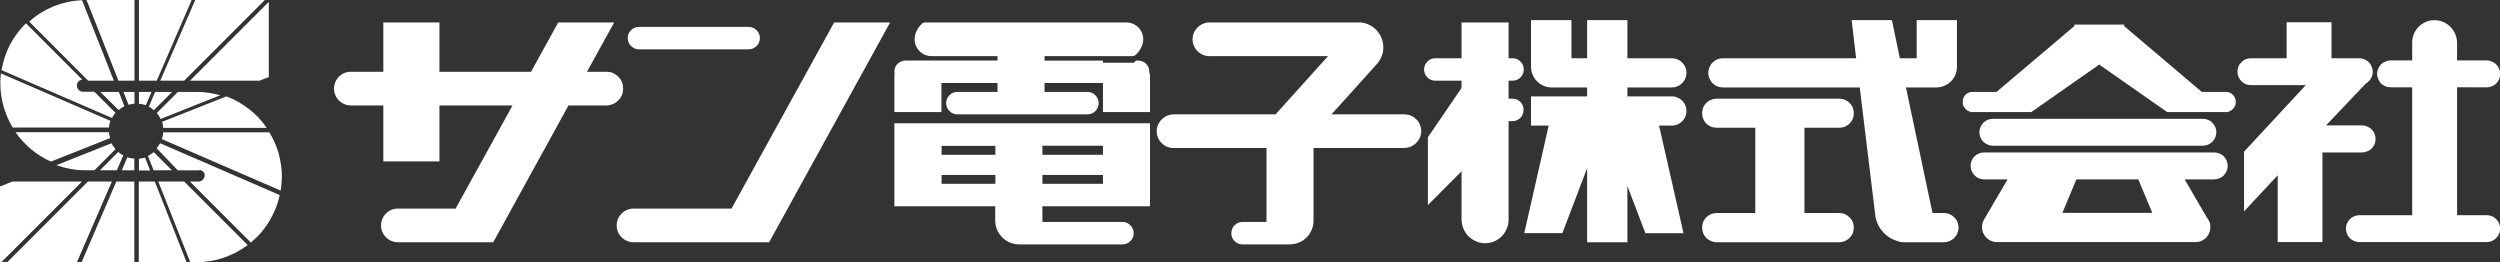
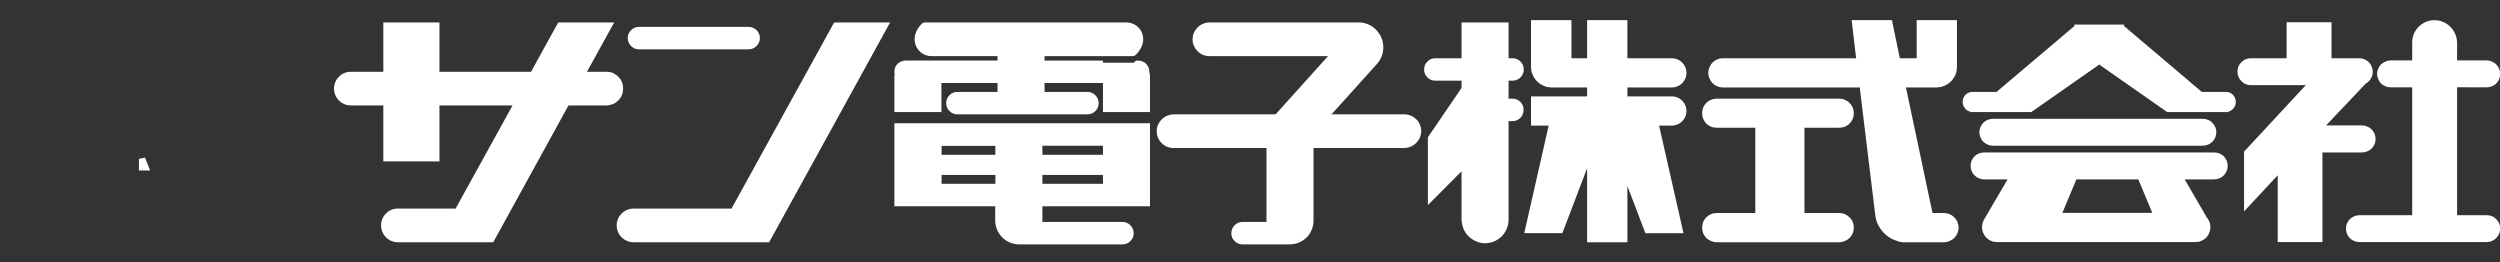
<svg xmlns="http://www.w3.org/2000/svg" version="1.2" viewBox="0 0 1515 159" width="1515" height="159">
  <rect x="0" y="0" width="1515" height="159" fill="#333333" stroke="none" />
  <title>suncorp-svg</title>
  <style>
		.s0 { fill: #ffffff } 
	</style>
-   <path id="Layer" class="s0" d="m74.8 55.7h6.7v7.1q-0.5 0.1-0.9 0.1-0.5 0.1-0.9 0.2-0.5 0.1-0.9 0.2-0.5 0.1-0.9 0.2zm9.4 0h7.6l-3.4 8q-0.5-0.2-1.1-0.3-0.5-0.1-1-0.2-0.5-0.2-1-0.2-0.6-0.1-1.1-0.1zm10.8-6.8h-10.8v-49h32l-21.2 49zm-13.5 0h-9.7l-19.4-49h29.1v49zm-28.1 0l-35.7-35.8q3.2-2.9 7-5.3 3.8-2.3 7.8-4 4.1-1.6 8.5-2.6 4.3-0.9 8.7-1.1l19.3 48.8zm7.4 6.8h11.2l3.4 8.7q-0.5 0.2-0.9 0.5-0.5 0.2-0.9 0.5-0.5 0.3-0.9 0.7-0.4 0.3-0.8 0.6zm38 20.8q0-0.4-0.1-0.9-0.1-0.4-0.2-0.9-0.1-0.4-0.2-0.9l38.9-15.4q3.7 1.4 7.1 3.3 3.4 1.9 6.6 4.4 3.1 2.4 5.8 5.2 2.7 2.9 4.9 6.2h-62.7q0-0.5-0.1-1zm-0.4 6.8q0.1-0.5 0.2-1 0.2-0.5 0.2-1.1 0.1-0.5 0.1-1h64.3q1.9 3 3.3 6.2 1.4 3.3 2.4 6.7 0.9 3.4 1.4 6.9 0.5 3.5 0.5 7.1 0 1-0.1 2.1 0 1-0.1 2.1-0.1 1.1-0.2 2.1-0.1 1.1-0.3 2.1l-72-31.2q0.2-0.5 0.3-1zm20.7-27.6q1.9 0 3.7 0.1 1.8 0.2 3.6 0.4 1.8 0.3 3.6 0.7 1.7 0.3 3.5 0.8l-36.2 14.4q-0.2-0.5-0.5-1-0.2-0.4-0.5-0.9-0.3-0.4-0.6-0.9-0.3-0.4-0.7-0.8l12.8-12.8zm-25.1 0h10.3l-11.1 11.1q-0.3-0.3-0.7-0.6-0.4-0.3-0.7-0.6-0.4-0.2-0.8-0.5-0.4-0.2-0.8-0.4zm63.2-6.8h-42.1l47.8-47.8v45.6l-5.7 2.2zm-45.6 0h-14.5l21.2-48.9h42.2l-48.9 48.9zm-27.5 61.1h9.7l19.3 49h-29v-49zm-13.6 0h10.9v49h-32l21.1-49zm10.9-6.8h-7.6l3.4-7.9q0.5 0.1 1 0.3 0.5 0.1 1.1 0.2 0.5 0.1 1 0.2 0.5 0.1 1.1 0.1zm22.8 0h-11.1l-3.5-8.7q0.5-0.2 1-0.5 0.4-0.3 0.9-0.6 0.4-0.2 0.8-0.6 0.5-0.3 0.9-0.6zm7.4 6.8l38.5 38.5q-3.4 2.5-7.1 4.5-3.7 1.9-7.6 3.2-4 1.4-8.1 2-4.1 0.7-8.3 0.7h-3.7l-19.4-48.9zm55.4 16.4q-1.6 4-3.8 7.6-2.2 3.7-5 7-2.9 3.2-6.2 6l-36.9-37h5.2q0.7 0 1.4-0.3 0.7-0.2 1.2-0.7 0.5-0.6 0.8-1.2 0.3-0.7 0.3-1.5 0.1-0.7-0.2-1.3-0.3-0.7-0.9-1.2-0.5-0.5-1.2-0.6-0.7-0.2-1.4 0h-12.6l-12.8-13.4q0.3-0.3 0.6-0.7 0.3-0.4 0.5-0.8 0.3-0.3 0.5-0.7 0.3-0.4 0.5-0.8l72.5 31.4q-0.9 4.2-2.5 8.2zm-100.9-45.4q0.1 0.5 0.2 0.9 0.1 0.5 0.2 0.9 0.1 0.5 0.2 0.9l-35.8 14.2q-3.3-1.4-6.3-3.3-3-1.9-5.7-4.1-2.7-2.3-5.1-4.9-2.4-2.6-4.4-5.5h56.6q0.1 0.4 0.1 0.9zm3.3-11.9q-0.3 0.4-0.6 0.8-0.2 0.4-0.5 0.8-0.2 0.4-0.4 0.8l-67-29q0.7-4 2-7.9 1.3-3.9 3.1-7.5 1.9-3.6 4.4-6.9 2.4-3.2 5.3-6.1l34.1 34.1q-0.8 0.1-1.5 0.5-0.7 0.5-1.2 1.2-0.4 0.6-0.5 1.5-0.1 0.8 0.1 1.5 0.2 0.6 0.5 1.1 0.4 0.5 0.9 0.9 0.5 0.4 1.1 0.5 0.6 0.2 1.2 0.2h6.8l12.8 12.8q-0.3 0.4-0.6 0.7zm-2.8 5.1q-0.2 0.5-0.3 1-0.1 0.6-0.1 1.1-0.1 0.5-0.2 1h-58.3q-1.8-3-3.2-6.2-1.4-3.3-2.4-6.7-0.9-3.4-1.4-6.9-0.5-3.5-0.5-7 0-0.8 0-1.5 0.1-0.8 0.1-1.5 0-0.8 0.1-1.5 0.1-0.8 0.2-1.5l66.3 28.7q-0.2 0.5-0.3 1zm-13.3 35.8h14.5l-21.2 48.9h-42.2l48.9-48.9zm-1.5-6.8q-2.2 0-4.5-0.2-2.2-0.2-4.4-0.6-2.2-0.4-4.4-1-2.2-0.6-4.3-1.3l33.4-13.3q0.3 0.5 0.5 1 0.3 0.4 0.6 0.9 0.3 0.4 0.6 0.8 0.3 0.5 0.7 0.9l-12.8 12.8zm19 0h-10.2l11-11.1q0.4 0.3 0.8 0.6 0.3 0.3 0.7 0.5 0.4 0.3 0.8 0.5 0.4 0.3 0.8 0.5zm-63.3 6.8h42.2l-48.9 48.9h-1v-45.8l7.7-3.1z" />
  <path id="Layer" fill-rule="evenodd" class="s0" d="m91 103.3h-6.8v-7.1q0.5-0.1 0.9-0.1 0.5-0.1 1-0.2 0.4-0.1 0.9-0.2 0.4-0.1 0.9-0.2zm285.9-45.7c-0.5 1.2-1.3 2.3-2.2 3.3-1 0.9-2.1 1.7-3.3 2.2-1.3 0.5-2.6 0.8-3.9 0.8h-23l-45.6 82.9h-57.8c-2.7 0-5.3-1.1-7.2-3-1.9-1.9-3-4.5-3-7.2 0-2.7 1.1-5.3 3-7.2 1.9-2 4.5-3 7.2-3h35l34.5-62.5h-44.3v33.9h-34v-33.9h-19.7c-2.7 0-5.3-1.1-7.2-3-1.9-1.9-3-4.5-3-7.2 0-2.7 1.1-5.3 3-7.2 1.9-2 4.5-3 7.2-3h19.7v-29.9h34v29.9h55.5l16.5-29.9h33.9l-16.5 29.9h11.8c1.3 0 2.6 0.2 3.9 0.7 1.2 0.6 2.3 1.3 3.3 2.3 0.9 0.9 1.7 2 2.2 3.3 0.5 1.2 0.7 2.5 0.7 3.9 0 1.3-0.2 2.6-0.7 3.9zm478.4 12.6c1.3 0.6 2.4 1.5 3.4 2.5 1 1.1 1.7 2.4 2.1 3.8 0.4 1.4 0.6 2.8 0.4 4.3q-0.3 1.8-1.2 3.5-1 1.7-2.4 2.9-1.5 1.2-3.2 1.9-1.8 0.6-3.7 0.6h-54.7v43.9c0 1.9-0.3 3.8-1.1 5.6-0.7 1.7-1.7 3.3-3.1 4.7-1.3 1.3-2.9 2.4-4.7 3.1-1.7 0.7-3.6 1.1-5.5 1.1h-28.7q-1.3 0-2.6-0.5-1.2-0.5-2.1-1.5-1-0.9-1.5-2.1-0.5-1.3-0.5-2.6v-0.1q0-1.4 0.5-2.6 0.5-1.3 1.5-2.2 0.9-0.9 2.1-1.5 1.3-0.5 2.6-0.5h14.6v-44.8h-56.4c-1.4 0-2.8-0.3-4.2-0.9-1.3-0.6-2.4-1.5-3.4-2.6-1-1.1-1.7-2.3-2.1-3.7-0.4-1.4-0.5-2.9-0.4-4.3q0.3-1.9 1.2-3.5 1-1.7 2.4-2.9 1.5-1.3 3.2-1.9 1.8-0.6 3.7-0.6h61.5l31.8-35.3h-71.9c-1.5 0-2.9-0.3-4.2-0.9-1.3-0.6-2.5-1.5-3.5-2.6-0.9-1.1-1.6-2.4-2.1-3.7-0.4-1.4-0.5-2.9-0.3-4.3q0.2-1.9 1.2-3.6 0.9-1.6 2.3-2.8 1.5-1.3 3.3-1.9 1.8-0.7 3.7-0.6h90.6q0.3 0 0.6 0 0.4 0 0.7 0.1 0.3 0 0.7 0.1 0.3 0 0.6 0.1c2.6 0.6 4.9 1.8 6.9 3.6 1.9 1.8 3.4 4.1 4.2 6.6 0.8 2.5 0.9 5.2 0.4 7.8-0.6 2.5-1.8 4.9-3.6 6.9l-27.5 30.5h44.2c1.4 0 2.8 0.3 4.2 0.9zm63.9-34.4q1.3 0.5 2.2 1.5 1 0.9 1.5 2.2 0.5 1.2 0.5 2.6v0.1q0 1.3-0.5 2.5-0.5 1.3-1.5 2.2-0.9 1-2.2 1.5-1.2 0.5-2.5 0.5h-2.5v10.9h2.4q1.3 0 2.6 0.5 1.2 0.5 2.2 1.5 0.9 0.9 1.4 2.1 0.5 1.3 0.5 2.6v0.1q0 1.4-0.5 2.6-0.5 1.2-1.4 2.2-1 0.9-2.2 1.5-1.3 0.5-2.6 0.5h-2.4v59.6c0 2.1-0.4 4.2-1.3 6-0.8 1.9-2.1 3.6-3.7 5-1.6 1.3-3.4 2.3-5.4 2.9-2 0.5-4.1 0.7-6.2 0.3-1.7-0.3-3.3-0.9-4.7-1.8-1.5-0.8-2.8-1.9-3.9-3.2-1.1-1.4-1.9-2.9-2.5-4.5-0.5-1.6-0.8-3.3-0.8-5v-28.9l-20.4 20.5v-41.1l20.4-29.9v-4.4h-16q-1.3 0-2.5-0.5-1.3-0.5-2.2-1.5-1-0.9-1.5-2.2-0.5-1.2-0.5-2.5v-0.1q0-1.4 0.5-2.6 0.5-1.3 1.5-2.2 0.9-1 2.2-1.5 1.2-0.5 2.5-0.5h16v-21.7h28.5v21.7h2.5q1.3 0 2.5 0.5zm97.3 0.2c1.1 0.4 2.1 1.1 2.9 1.9 0.8 0.8 1.5 1.8 1.9 2.9 0.5 1 0.7 2.2 0.7 3.4 0 1.1-0.2 2.3-0.7 3.3-0.4 1.1-1.1 2.1-1.9 2.9-0.8 0.8-1.8 1.5-2.9 1.9-1 0.5-2.2 0.7-3.3 0.7h-27v5.4h27c1.1 0 2.3 0.2 3.3 0.7 1.1 0.4 2.1 1.1 2.9 1.9 0.8 0.8 1.5 1.8 1.9 2.9 0.5 1 0.7 2.2 0.7 3.4 0 1.1-0.2 2.3-0.7 3.3-0.4 1.1-1.1 2.1-1.9 2.9-0.8 0.8-1.8 1.5-2.9 1.9-1 0.5-2.2 0.7-3.3 0.7h-7.8l14.8 65.2h-23.1l-10.9-28.6v34.1h-24.4v-44.9l-15 39.4h-23.1l14.8-65.2h-10.7v-17.7h34v-5.4h-21.5c-1.7 0-3.3-0.3-4.8-1-1.5-0.6-2.9-1.5-4-2.7-1.2-1.1-2.1-2.5-2.7-4-0.7-1.5-1-3.2-1-4.8v-28.3h24.5v23.1h9.5v-23.1h24.4v23.1h27c1.1 0 2.3 0.2 3.3 0.7zm101.5 24.5c1 0.4 2 1 2.8 1.9 0.9 0.8 1.5 1.8 2 2.8 0.4 1.1 0.6 2.3 0.6 3.4 0 1.2-0.2 2.3-0.6 3.4-0.5 1.1-1.1 2-2 2.9-0.8 0.8-1.8 1.4-2.8 1.9-1.1 0.4-2.2 0.6-3.4 0.6h-21.1v51.7h21.1c1.2 0 2.3 0.2 3.4 0.7 1 0.4 2 1.1 2.8 1.9 0.9 0.8 1.5 1.8 2 2.8 0.4 1.1 0.6 2.3 0.6 3.4 0 1.2-0.2 2.3-0.6 3.4-0.5 1.1-1.1 2-2 2.9-0.8 0.8-1.8 1.4-2.8 1.9-1.1 0.4-2.2 0.7-3.4 0.7h-74.3c-1.2 0-2.3-0.3-3.4-0.7-1.1-0.5-2-1.1-2.9-1.9-0.8-0.9-1.4-1.8-1.9-2.9-0.4-1.1-0.6-2.2-0.6-3.4 0-1.1 0.2-2.3 0.6-3.4 0.5-1 1.1-2 1.9-2.8 0.9-0.8 1.8-1.5 2.9-1.9 1.1-0.5 2.2-0.7 3.4-0.7h23.4v-51.7h-23.4c-1.2 0-2.3-0.2-3.4-0.6-1.1-0.5-2-1.1-2.9-1.9-0.8-0.9-1.4-1.8-1.9-2.9-0.4-1.1-0.6-2.2-0.6-3.4 0-1.1 0.2-2.3 0.6-3.4 0.5-1 1.1-2 1.9-2.8 0.9-0.9 1.8-1.5 2.9-1.9 1.1-0.5 2.2-0.7 3.4-0.7h74.3c1.2 0 2.3 0.2 3.4 0.7zm63.4 69.3c1.1 0.4 2.1 1.1 2.9 1.9 0.8 0.8 1.5 1.8 1.9 2.8 0.4 1.1 0.7 2.3 0.7 3.4 0 1.2-0.3 2.3-0.7 3.4-0.4 1.1-1.1 2-1.9 2.9-0.8 0.8-1.8 1.4-2.9 1.9-1 0.4-2.2 0.7-3.4 0.7h-24.7q-0.5 0-1-0.1-0.4 0-0.9-0.1-0.5-0.1-0.9-0.3-0.5-0.1-0.9-0.3-2.6-0.8-4.9-2.3-2.3-1.5-4-3.6-1.8-2.1-2.9-4.6-1.1-2.5-1.4-5.2l-9.4-77.3h-82.9c-1.2 0-2.3-0.2-3.4-0.7-1.1-0.4-2.1-1.1-2.9-1.9-0.8-0.8-1.4-1.8-1.9-2.9-0.4-1-0.7-2.2-0.7-3.3 0-1.2 0.3-2.4 0.7-3.4 0.5-1.1 1.1-2.1 1.9-2.9 0.8-0.8 1.8-1.5 2.9-1.9 1.1-0.5 2.2-0.7 3.4-0.7h80.7l-2.7-23.1h24.4l4.8 23.1h10.2v-23.1h24.4v28.3c0 1.6-0.3 3.3-0.9 4.8-0.7 1.5-1.6 2.9-2.7 4-1.2 1.2-2.6 2.1-4.1 2.7-1.5 0.7-3.1 1-4.8 1h-18.4l16.1 76.1h6.9c1.2 0 2.4 0.2 3.4 0.7zm-794.2-113.5h66.5c3.7 0 6.8 3 6.8 6.8 0 3.7-3.1 6.8-6.8 6.8h-66.5c-3.7 0-6.8-3.1-6.8-6.8 0-3.8 3.1-6.8 6.8-6.8zm309.3 27.3q0.1 0.3 0.1 0.7 0.1 0.4 0.2 0.7 0 0.4 0.1 0.7 0 0.4 0 0.8v21.4h-28.5v-17.6h-35.4v5.4h26q1.4 0 2.6 0.5 1.2 0.5 2.2 1.5 0.9 0.9 1.5 2.2 0.5 1.2 0.5 2.5v0.2q0 1.3-0.5 2.5-0.6 1.3-1.5 2.2-1 1-2.2 1.5-1.2 0.5-2.6 0.5h-78.9q-1.3 0-2.5-0.5-1.3-0.5-2.2-1.5-1-0.9-1.5-2.2-0.5-1.2-0.5-2.5v-0.2q0-1.3 0.5-2.5 0.5-1.3 1.5-2.2 0.9-1 2.2-1.5 1.2-0.5 2.5-0.5h24.4v-5.4h-34v17.6h-28.5v-21.4q0-0.2 0-0.4 0-0.2 0.1-0.4 0-0.2 0-0.4 0-0.3 0.1-0.5-0.1-0.1-0.1-0.3 0-0.2 0-0.4-0.1-0.2-0.1-0.3 0-0.2 0-0.4 0-1.3 0.5-2.6 0.5-1.2 1.5-2.2 0.9-0.9 2.2-1.4 1.2-0.5 2.6-0.5h55.7v-2.7h-40.1c-8.6 0-14.7-10.8-5.7-19.7q0.2-0.1 0.4-0.3 0.3-0.1 0.5-0.2 0.3-0.1 0.5-0.2 0.3 0 0.6 0h121.9c8.7 0 14.8 10.7 5.7 19.6q-0.2 0.2-0.4 0.3-0.2 0.2-0.5 0.3-0.2 0.1-0.5 0.1-0.2 0.1-0.5 0.1h-53.4v2.7h35.4v1.3h18.6l1.5-1.3h1.2q1.4 0 2.6 0.5 1.3 0.5 2.2 1.4 0.9 1 1.5 2.2 0.5 1.3 0.5 2.6 0 0.1 0 0.2zm0.4 31.1v50.3h-65.2v9.5h48.5q1.4 0 2.6 0.5 1.2 0.5 2.2 1.5 0.9 0.9 1.5 2.2 0.5 1.2 0.5 2.6v0.1q0 1.3-0.5 2.6-0.6 1.2-1.5 2.1-1 1-2.2 1.5-1.2 0.5-2.6 0.5h-62.6c-1.9 0-3.8-0.4-5.5-1.1-1.8-0.7-3.4-1.8-4.7-3.1-1.4-1.4-2.4-3-3.2-4.7-0.7-1.8-1.1-3.7-1.1-5.6v-8.6h-61.1v-50.3zm-65.2 19.1h36.7v-5.5h-36.7zm-61.1 0h32.6v-5.4h-32.6zm0 17.6h32.6v-5.4h-32.6zm61.1 0h36.7v-5.4h-36.7zm719.5-55.3q1.1 0.5 1.9 1.3 0.9 0.9 1.3 2 0.5 1.1 0.5 2.3v0.1q0 1-0.3 2-0.4 0.9-1 1.7-0.6 0.8-1.5 1.4-0.8 0.5-1.8 0.8l0.2 0.2h-37.2l-40.9-28.6-0.3-0.4-0.2 0.4-40.9 28.6h-37.3l0.3-0.2q-1-0.3-1.9-0.8-0.8-0.6-1.4-1.4-0.7-0.8-1-1.7-0.3-1-0.3-2v-0.1q0-1.2 0.4-2.3 0.5-1.1 1.3-2 0.9-0.8 2-1.3 1.1-0.4 2.3-0.4h14.5l47.4-40.1-0.4-0.7h30.5l-0.4 0.7 47.3 40.1h14.6q1.2 0 2.3 0.4zm-143.5 32.2c-2.2 0-4.2-0.9-5.8-2.4-1.5-1.5-2.4-3.6-2.4-5.8 0-2.1 0.9-4.2 2.4-5.7 1.6-1.6 3.6-2.4 5.8-2.4h127.2c2.2 0 4.3 0.8 5.8 2.4 1.5 1.5 2.4 3.6 2.4 5.7 0 2.2-0.9 4.3-2.4 5.8-1.5 1.5-3.6 2.4-5.8 2.4zm199.7 4.1v54.3h-27.1v-40.5l-20.4 21.9v-36.2l37.4-40.3h-33.3q-1.6 0-3.1-0.6-1.5-0.7-2.6-1.8-1.2-1.2-1.8-2.7-0.6-1.5-0.6-3.1 0-1.6 0.6-3.1 0.6-1.5 1.8-2.6 1.1-1.2 2.6-1.8 1.5-0.6 3.1-0.6h21.7v-21.8h27.2v21.8h16.8q1.6 0 3.1 0.6 1.5 0.6 2.7 1.8 1.1 1.1 1.7 2.6 0.6 1.5 0.7 3.1v0.1q0 1.1-0.3 2.1-0.3 1.1-0.9 2-0.5 1-1.3 1.7-0.8 0.8-1.7 1.3l-24.1 25.4h21.8q1.7 0 3.2 0.7 1.5 0.6 2.6 1.7 1.2 1.2 1.8 2.7 0.6 1.5 0.6 3.1 0 1.6-0.6 3.1-0.6 1.5-1.8 2.7-1.1 1.1-2.6 1.7-1.5 0.6-3.2 0.7zm81.6-39.5v77.5h17.9c1.3 0 2.5 0.3 3.6 0.8 1.1 0.5 2 1.3 2.8 2.3 0.8 0.9 1.3 2 1.6 3.2 0.3 1.2 0.3 2.4 0 3.6q-0.3 1.4-1.1 2.6-0.8 1.2-1.9 2.1-1.1 0.8-2.4 1.3-1.4 0.4-2.8 0.4h-76.9c-1.2 0-2.4-0.3-3.5-0.8-1.1-0.5-2.1-1.3-2.8-2.2-0.8-1-1.4-2.1-1.6-3.3-0.3-1.2-0.3-2.4-0.1-3.6q0.4-1.4 1.1-2.6 0.8-1.2 1.9-2.1 1.2-0.8 2.5-1.3 1.4-0.4 2.8-0.4h31.7v-77.5h-13.1q-1.6 0-3.1-0.6-1.5-0.6-2.7-1.7-1.1-1.2-1.7-2.7-0.7-1.5-0.7-3.1 0-1.6 0.7-3.1 0.6-1.5 1.7-2.7 1.2-1.1 2.7-1.7 1.5-0.7 3.1-0.7h13.1v-10.8c0-2 0.4-3.9 1.2-5.7 0.8-1.8 2-3.3 3.5-4.6 1.5-1.3 3.2-2.2 5.1-2.8 1.9-0.5 3.9-0.6 5.8-0.3 1.6 0.2 3.2 0.8 4.6 1.6 1.4 0.8 2.7 1.9 3.7 3.1 1.1 1.3 1.9 2.7 2.5 4.3 0.5 1.5 0.8 3.2 0.8 4.8v10.4h18q1.6 0 3.1 0.7 1.5 0.6 2.6 1.7 1.2 1.2 1.8 2.7 0.6 1.5 0.6 3.1 0 1.6-0.6 3.1-0.6 1.5-1.8 2.7-1.1 1.1-2.6 1.7-1.5 0.6-3.1 0.6zm-141.4 41.8c1.5 1.6 2.4 3.6 2.4 5.8 0 2.2-0.9 4.2-2.4 5.8-1.6 1.5-3.6 2.4-5.8 2.4h-17.9l13.5 23.2q0.6 0.6 0.9 1.3 0.4 0.6 0.7 1.4 0.3 0.7 0.4 1.5 0.1 0.8 0.1 1.6c0 1.1-0.2 2.3-0.7 3.4-0.4 1.1-1.1 2.1-1.9 3-0.9 0.8-1.9 1.5-3 1.9-1.1 0.5-2.2 0.7-3.4 0.7h-120.3c-1.2 0-2.4-0.2-3.5-0.7-1.1-0.4-2.1-1.1-2.9-1.9-0.9-0.9-1.5-1.9-2-3-0.5-1.1-0.7-2.3-0.7-3.4q0-0.6 0.1-1.2 0.1-0.6 0.2-1.2 0.2-0.6 0.4-1.1 0.2-0.6 0.5-1.1l14.3-24.4h-14.3c-2.1 0-4.2-0.9-5.7-2.4-1.6-1.6-2.4-3.6-2.4-5.8 0-2.2 0.8-4.2 2.4-5.8 1.5-1.5 3.6-2.3 5.7-2.3h139.5c2.2 0 4.2 0.8 5.8 2.3zm-51.8 14h-37.5l-8.5 20.3h54.5zm-790.3-95.1h33.9l-73.3 133.2h-82.2c-2.7 0-5.3-1.1-7.2-3-1.9-1.9-3-4.5-3-7.2 0-2.7 1.1-5.3 3-7.2 1.9-1.9 4.5-3 7.2-3h59.4z" />
</svg>